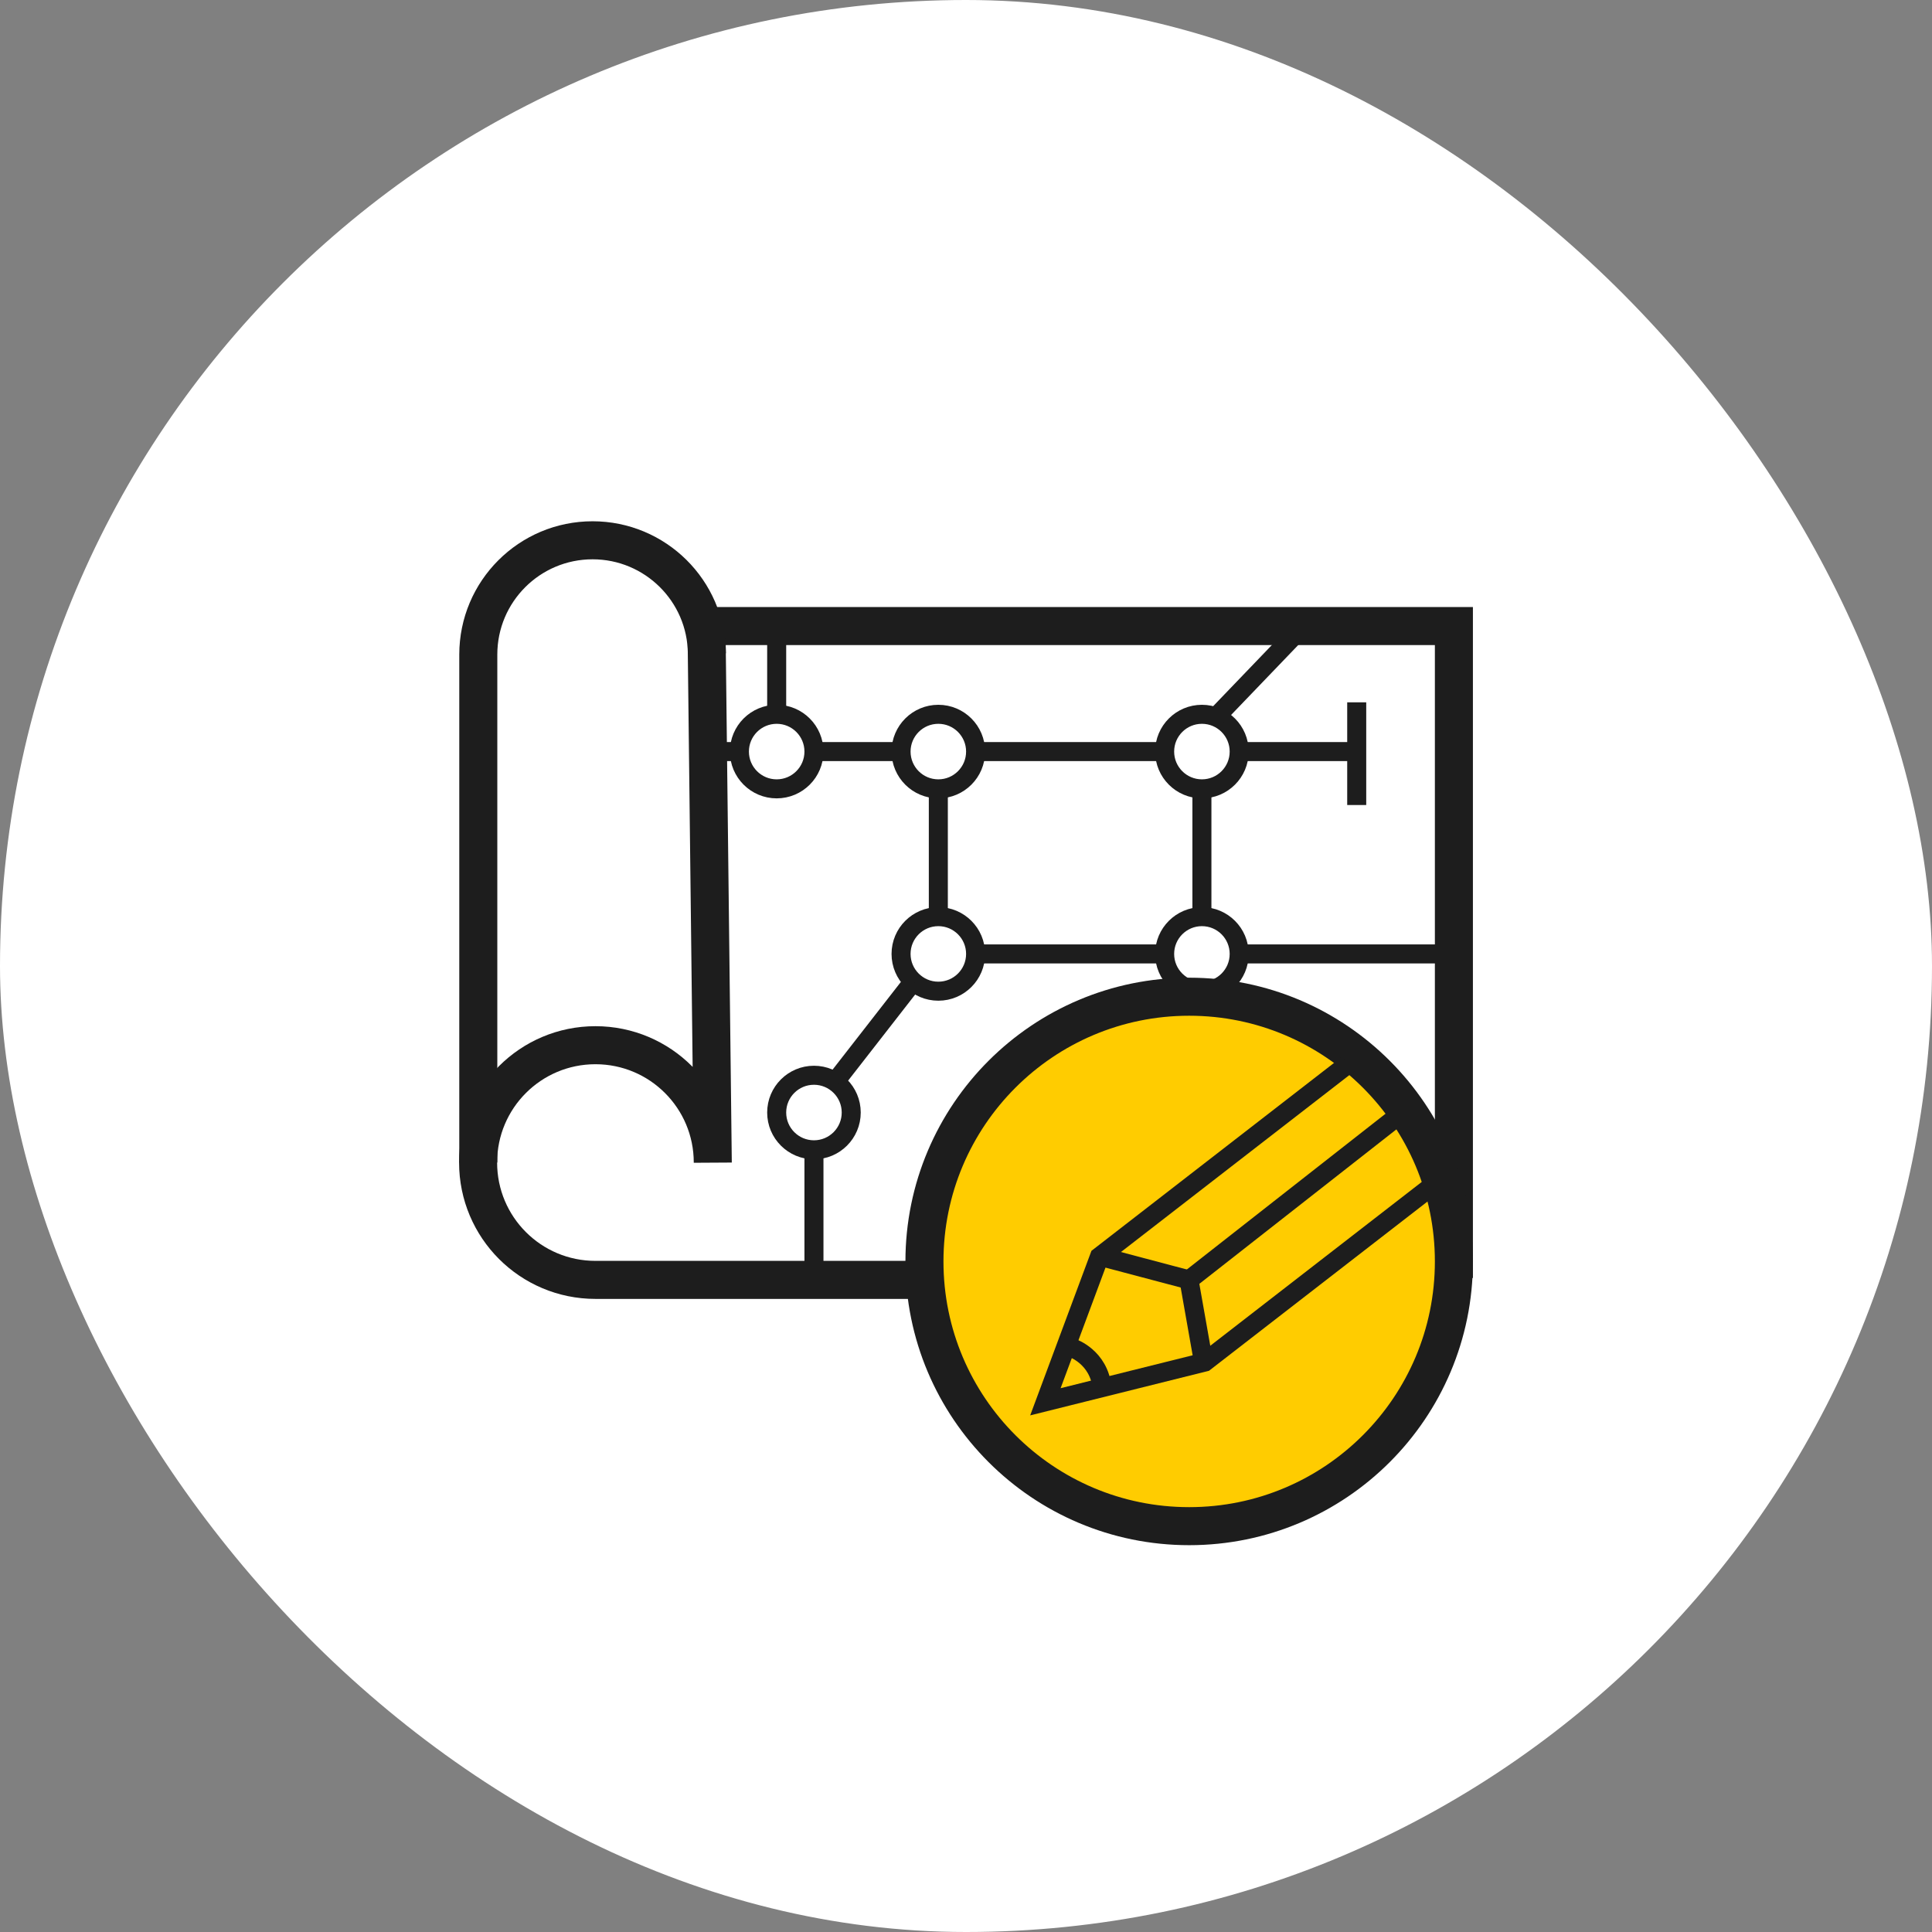
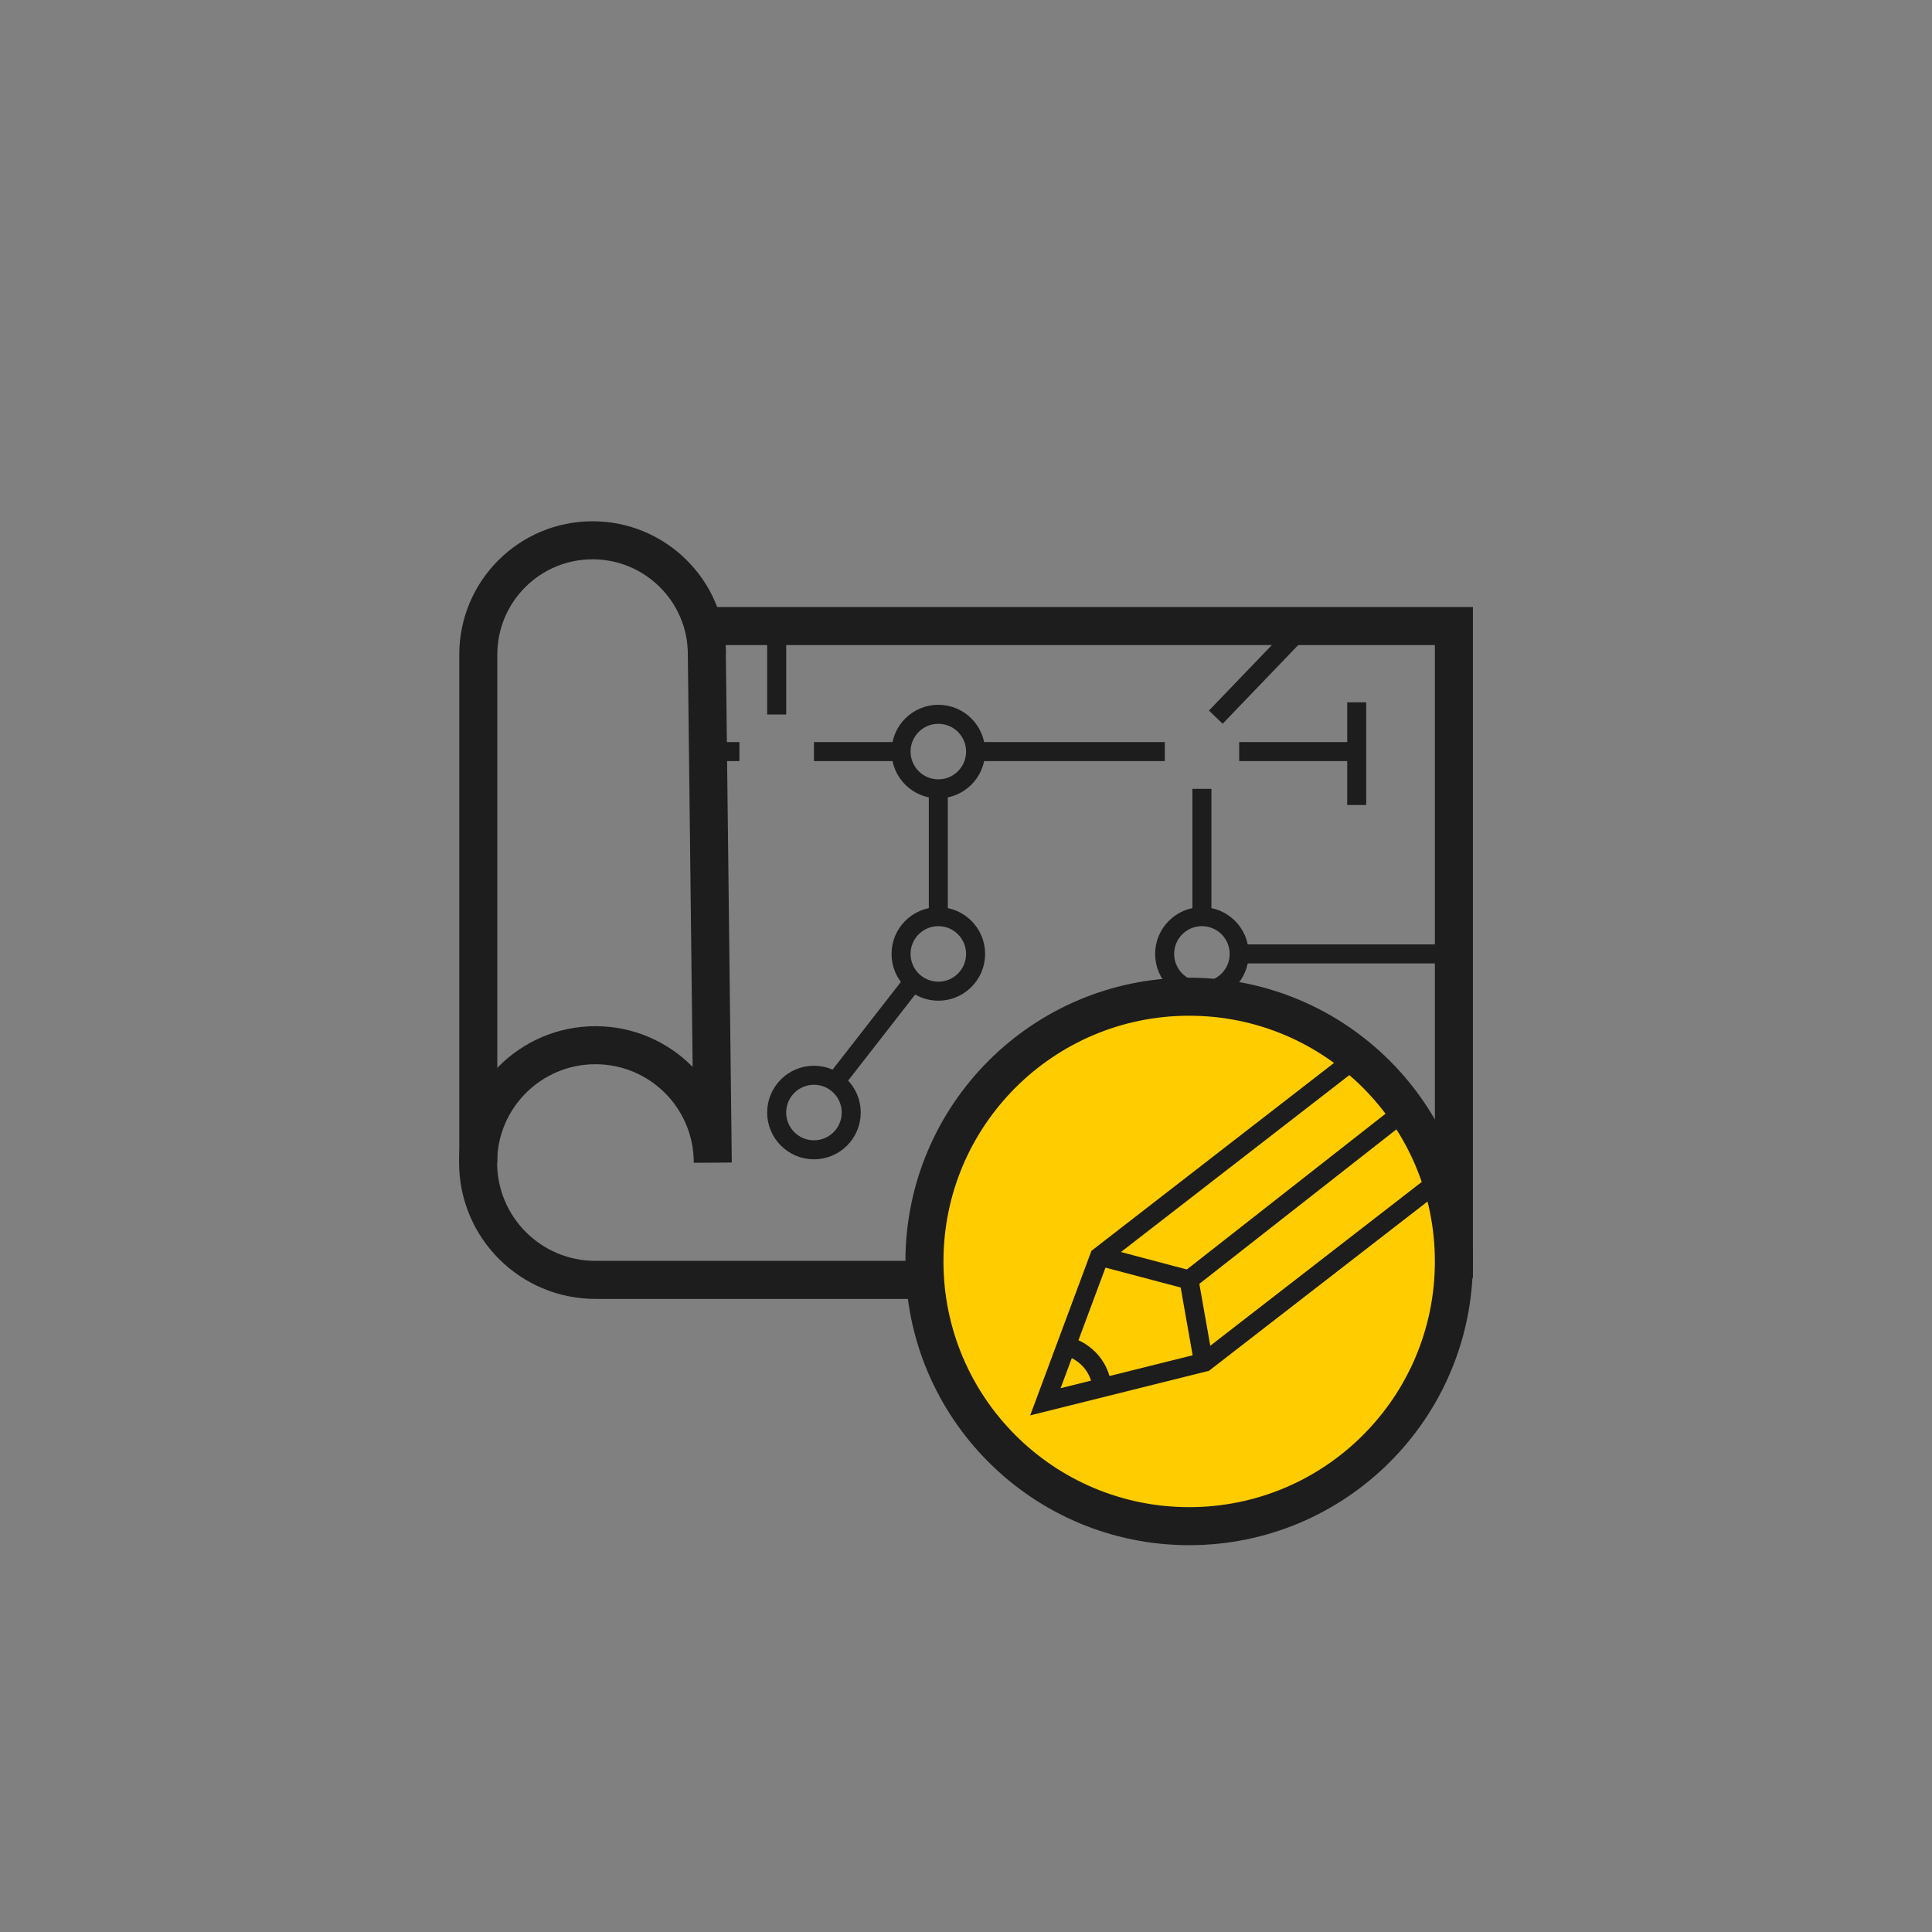
<svg xmlns="http://www.w3.org/2000/svg" id="Ebene_2" data-name="Ebene 2" viewBox="0 0 101.59 101.59">
  <rect x="0" y="0" width="101.59" height="101.59" fill="#808080" stroke="none" />
  <defs>
    <style>      .cls-1, .cls-2, .cls-3 {        stroke: #1d1d1d;        stroke-miterlimit: 10;      }      .cls-1, .cls-3 {        fill: none;      }      .cls-4 {        fill: #fff;      }      .cls-2 {        fill: #fc0;      }      .cls-2, .cls-3 {        stroke-width: 2px;      }    </style>
  </defs>
  <g id="Die_6_oder_7" data-name="Die 6 oder 7">
    <g id="VP-Rund">
-       <rect class="cls-4" x="0" y="0" width="101.59" height="101.59" rx="50.8" ry="50.8" />
      <g id="ISP-weiss">
        <g id="Plan">
          <g>
            <circle class="cls-1" cx="63.2" cy="50.16" r="1.96" />
-             <circle class="cls-1" cx="63.2" cy="39.52" r="1.96" />
-             <circle class="cls-1" cx="40.84" cy="39.52" r="1.96" />
            <circle class="cls-1" cx="49.34" cy="39.52" r="1.96" />
            <circle class="cls-1" cx="49.34" cy="50.16" r="1.96" />
            <circle class="cls-1" cx="42.8" cy="58.5" r="1.96" />
-             <line class="cls-1" x1="61.25" y1="50.16" x2="51.3" y2="50.16" />
            <line class="cls-1" x1="63.2" y1="48.2" x2="63.2" y2="41.48" />
            <line class="cls-1" x1="65.16" y1="39.52" x2="71.34" y2="39.52" />
            <line class="cls-1" x1="71.34" y1="42.33" x2="71.34" y2="36.93" />
            <line class="cls-1" x1="65.16" y1="50.16" x2="76.45" y2="50.16" />
            <line class="cls-1" x1="48.03" y1="51.6" x2="43.91" y2="56.89" />
            <line class="cls-1" x1="61.25" y1="39.52" x2="51.3" y2="39.52" />
            <line class="cls-1" x1="36.84" y1="39.52" x2="38.88" y2="39.52" />
            <line class="cls-1" x1="40.84" y1="37.57" x2="40.84" y2="32.92" />
            <line class="cls-1" x1="42.8" y1="39.52" x2="47.38" y2="39.52" />
            <line class="cls-1" x1="49.34" y1="48.2" x2="49.34" y2="41.48" />
-             <line class="cls-1" x1="42.8" y1="60.46" x2="42.8" y2="66.33" />
            <line class="cls-1" x1="63.93" y1="37.71" x2="68.53" y2="32.92" />
          </g>
          <path class="cls-3" d="M48.54,67.3h-17.23c-3.41,0-6.17-2.76-6.17-6.17h0c0-3.41,2.76-6.17,6.17-6.17h0c3.41,0,6.17,2.76,6.17,6.17h0s-.33-28.2-.33-28.2" />
          <polyline class="cls-3" points="37.15 32.92 76.45 32.92 76.45 67.2" />
          <path class="cls-3" d="M25.15,61.13v-26.71c0-3.32,2.69-6.01,6.01-6.01h0c3.29,0,5.98,2.65,6.01,5.95" />
        </g>
        <g id="Kreis">
          <circle class="cls-2" cx="62.53" cy="66.33" r="13.92" />
          <g>
            <polyline class="cls-1" points="70.9 55.94 57.81 66.08 54.97 73.71 63.35 71.62 76.44 61.48" />
            <polyline class="cls-1" points="57.95 66.09 62.52 67.3 63.28 71.6" />
            <line class="cls-1" x1="62.52" y1="67.3" x2="73.58" y2="58.63" />
          </g>
          <path class="cls-1" d="M56.38,70.88s1.4.46,1.57,2.09" />
        </g>
      </g>
    </g>
  </g>
</svg>